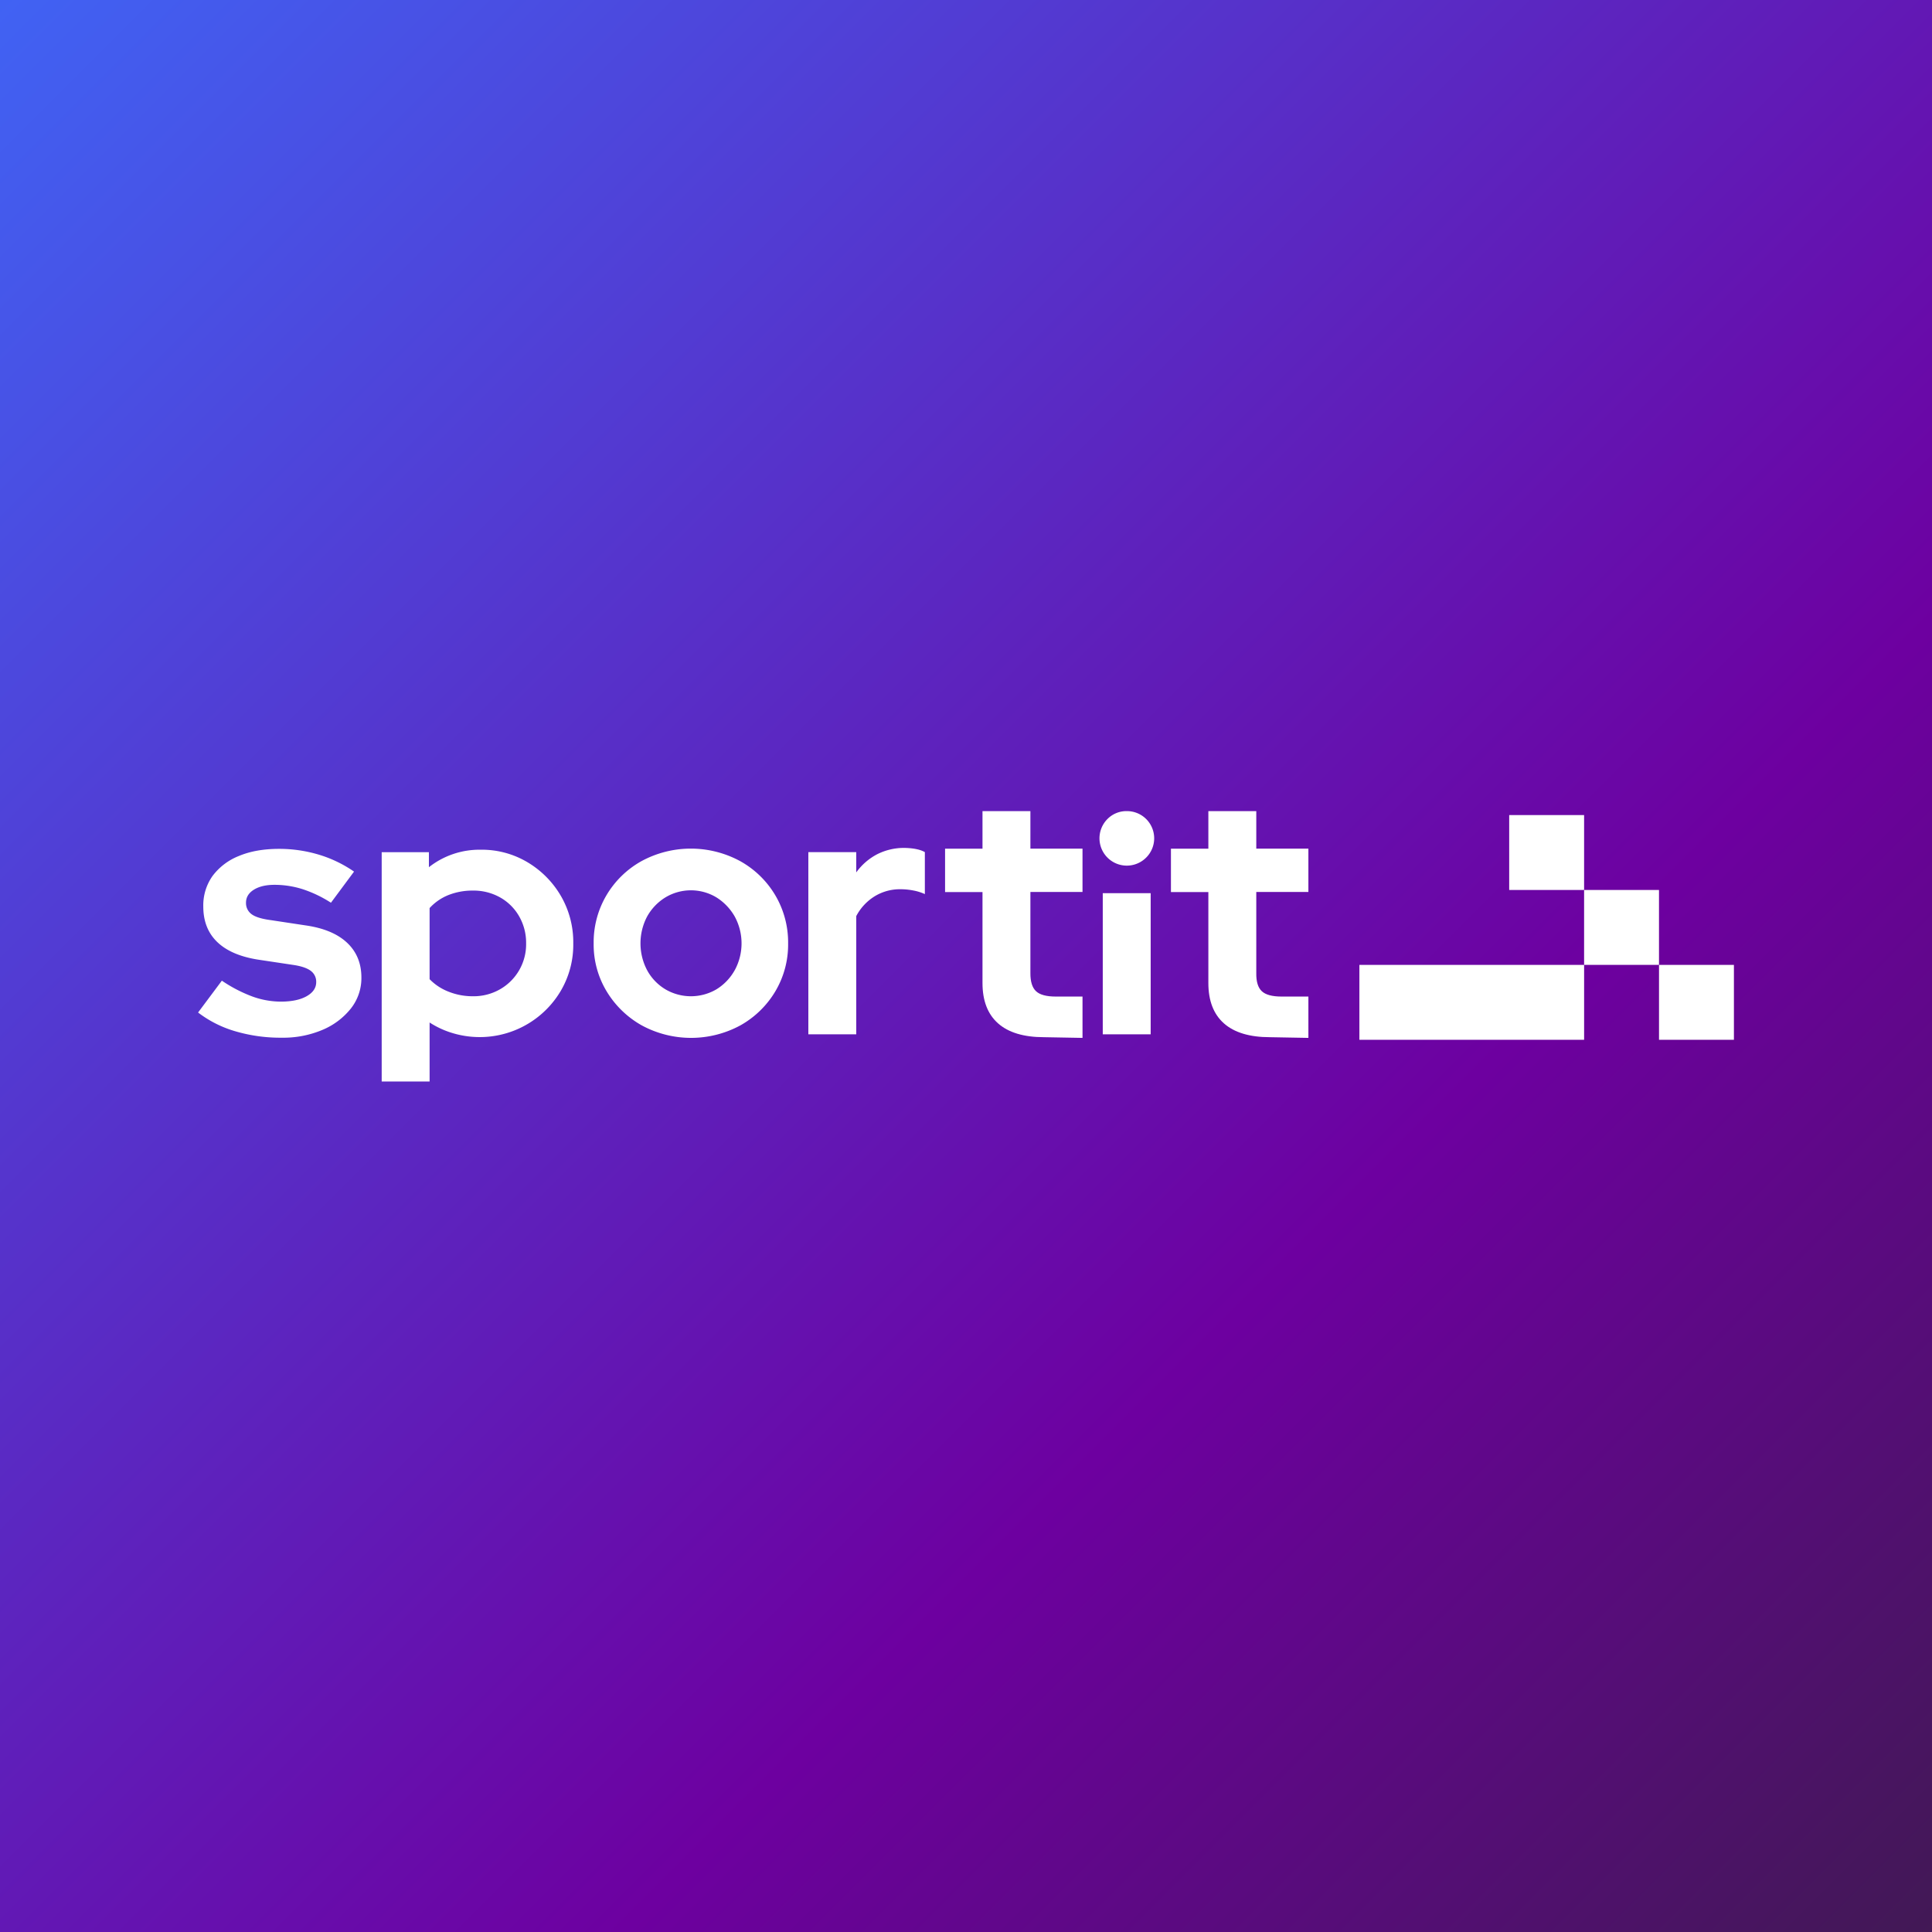
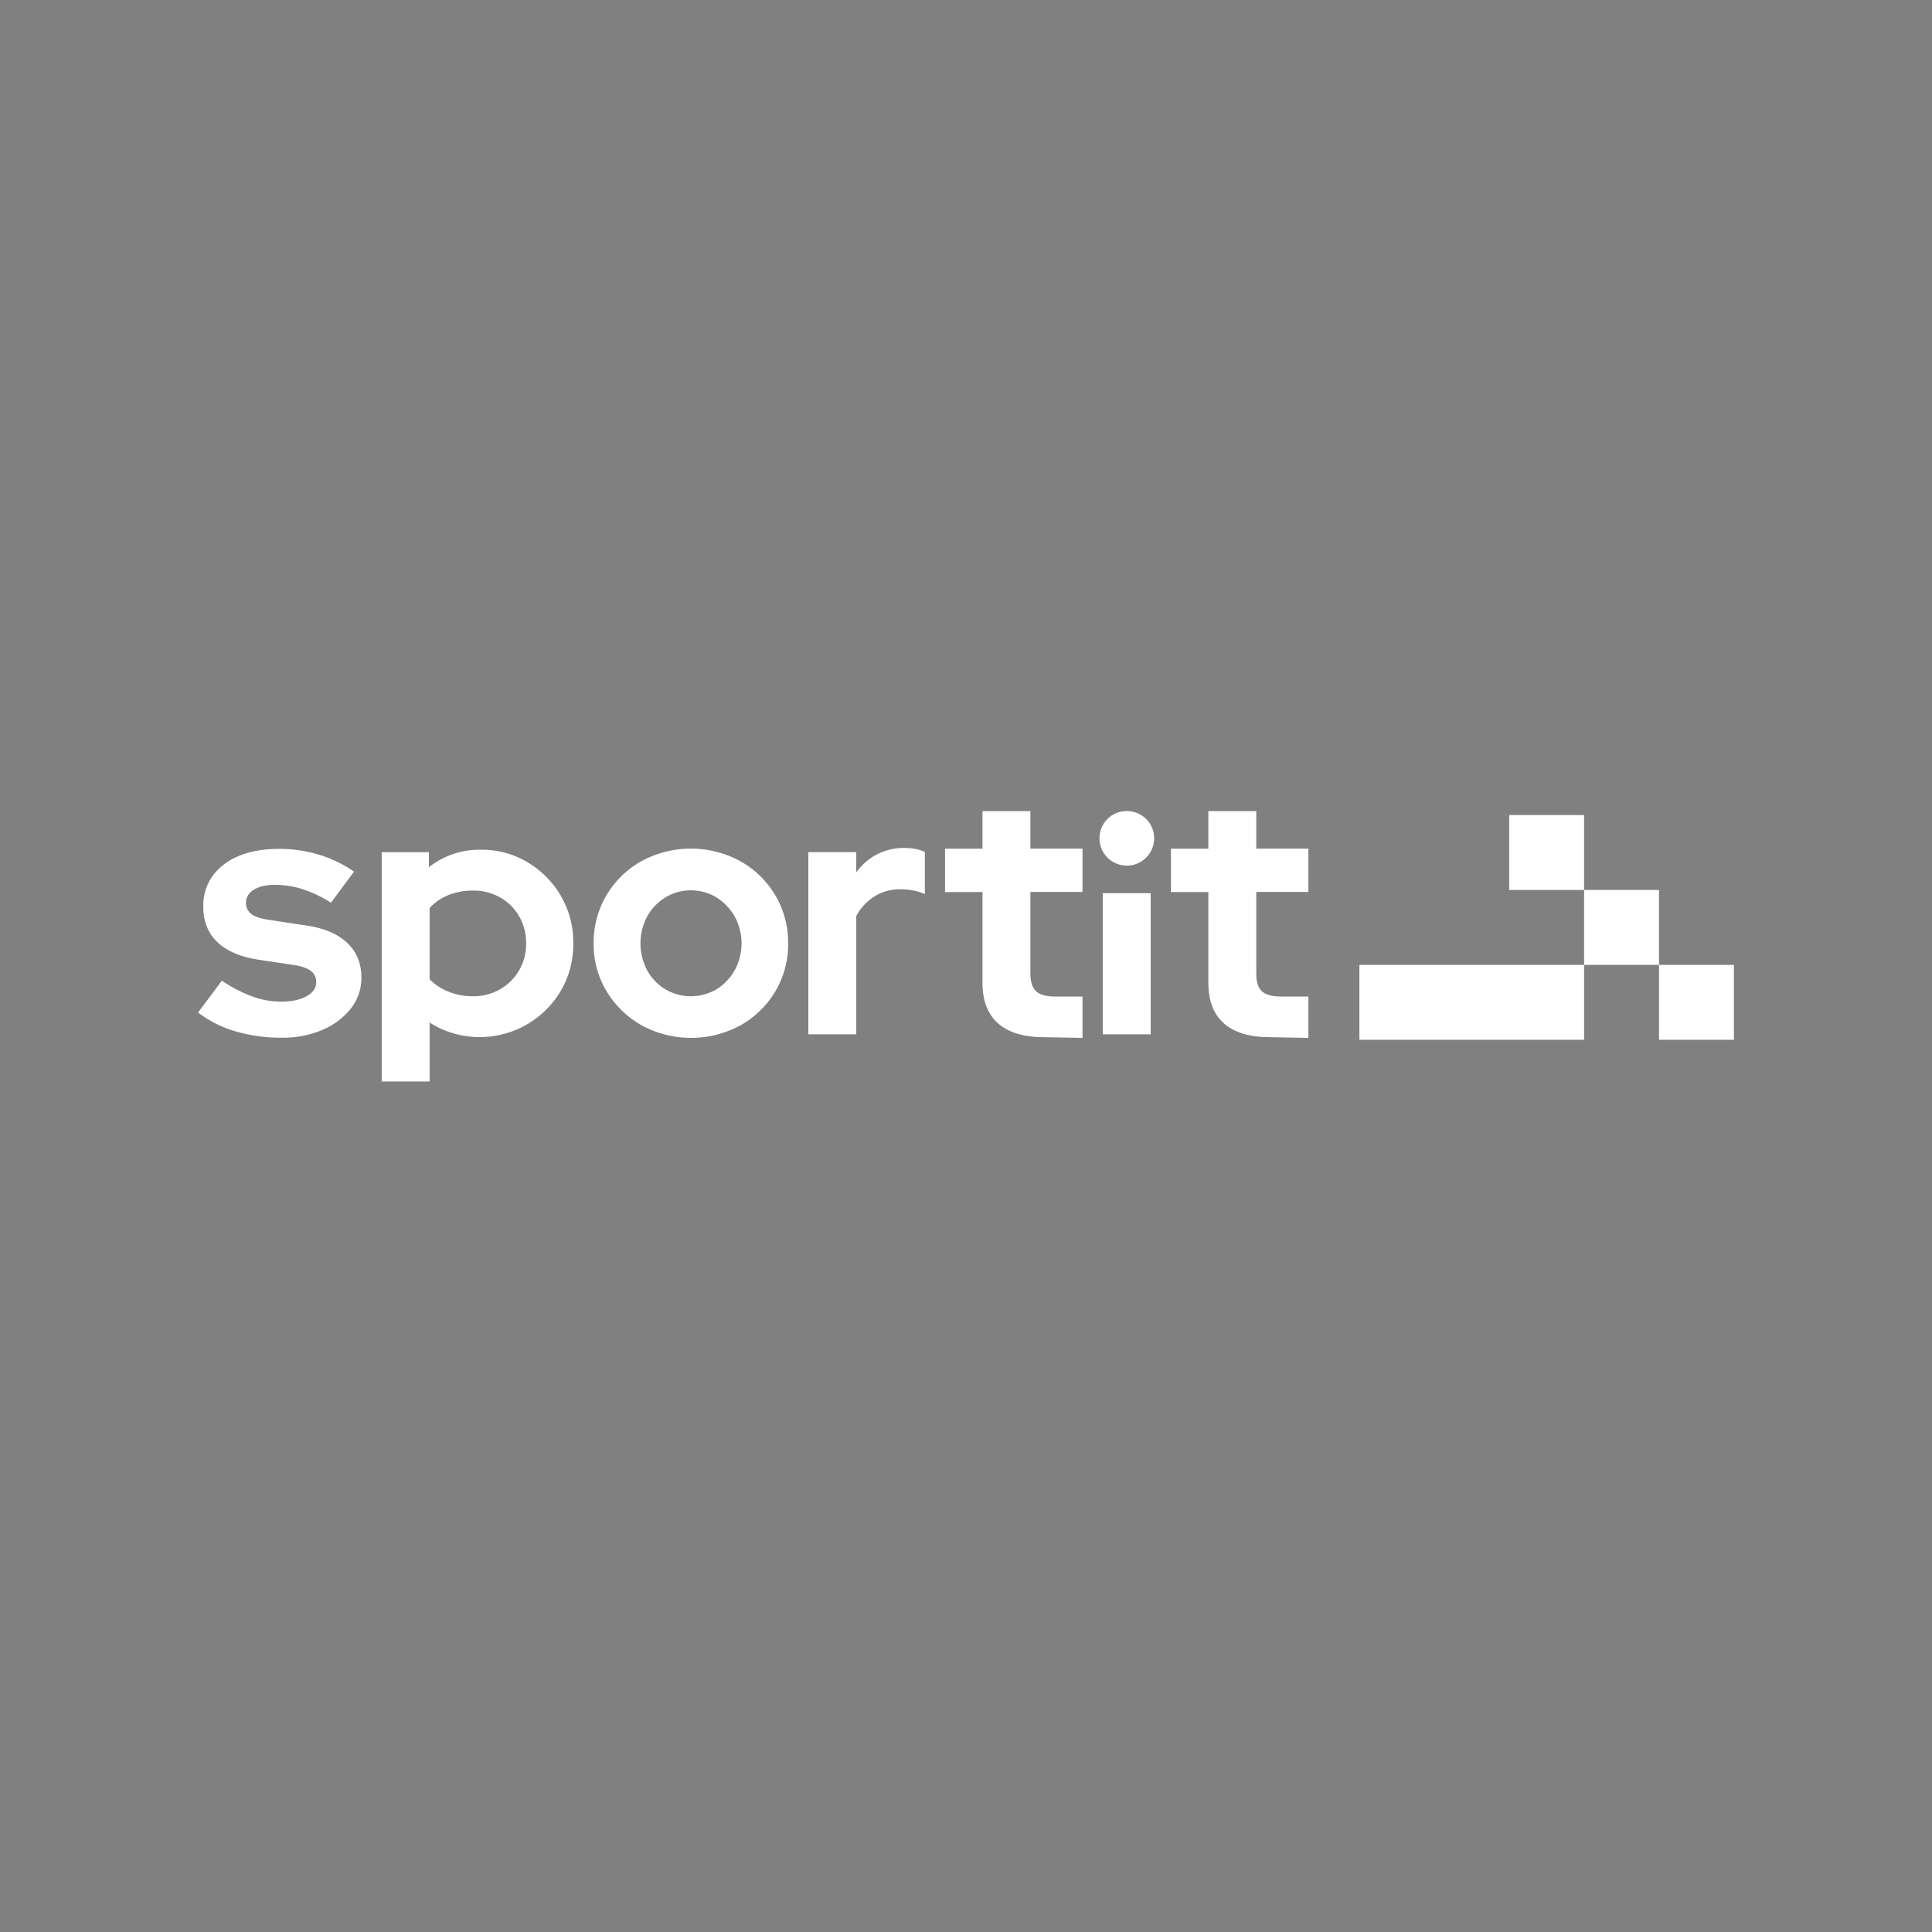
<svg xmlns="http://www.w3.org/2000/svg" id="Layer_1" data-name="Layer 1" viewBox="0 0 1080 1080">
  <rect x="0" y="0" width="1080" height="1080" fill="#808080" stroke="none" />
  <defs>
    <style>.cls-1{fill:url(#linear-gradient);}.cls-2{fill:#fff;}</style>
    <linearGradient id="linear-gradient" x1="1084.5" y1="1084.5" x2="-4.5" y2="-4.5" gradientUnits="userSpaceOnUse">
      <stop offset="0" stop-color="#411954" />
      <stop offset="0.34" stop-color="#6d00a0" />
      <stop offset="1" stop-color="#4063f4" />
    </linearGradient>
  </defs>
-   <rect class="cls-1" x="-4.5" y="-4.5" width="1089" height="1089" />
  <path class="cls-2" d="M576,453.42H549.22v21H528.3v24.24h20.92v50.83q0,14.87,8.7,22.58t25.71,7.73l21.5.39V557.08h-15q-7.83,0-11-3T576,544V498.62h29.13V474.38H576Z" />
  <path class="cls-2" d="M490.38,477.51a33.51,33.51,0,0,0-11.73,10.17V476.34H451.87V578.19h26.78V512.11A28.63,28.63,0,0,1,489,501a27,27,0,0,1,14.27-3.91,37.4,37.4,0,0,1,7.23.69A27.37,27.37,0,0,1,517,499.8V476.34q-3.71-2.14-11.14-2.35A33.22,33.22,0,0,0,490.38,477.51Z" />
  <path class="cls-2" d="M629.84,453.42a14.83,14.83,0,0,0-10.75,4.4,15.27,15.27,0,1,0,21.6,21.6,15.2,15.2,0,0,0-10.85-26Z" />
  <path class="cls-2" d="M170.75,517.29l-19.35-2.93q-7.64-1-10.76-3.32a7.64,7.64,0,0,1-3.12-6.45q0-4.5,4.39-7.24t11.63-2.73A52.35,52.35,0,0,1,169,497a68.61,68.61,0,0,1,16,7.63l12.91-17.4a69.9,69.9,0,0,0-20.05-9.58,76.75,76.75,0,0,0-21.79-3.13q-13.11,0-22.58,4a33.92,33.92,0,0,0-14.67,11.14,28.36,28.36,0,0,0-5.18,17.11q0,12.32,7.82,19.84t23.07,9.87l19.55,2.94q6.65,1,9.68,3.32a7.51,7.51,0,0,1,3,6.25q0,4.9-5.38,7.92c-3.58,2-8.37,3-14.36,3A47,47,0,0,1,140.94,557a80,80,0,0,1-16.92-8.8L110.73,566a63.15,63.15,0,0,0,20.72,10.46,89.31,89.31,0,0,0,26,3.62,56.21,56.21,0,0,0,22.87-4.4,40,40,0,0,0,15.83-11.93,27.35,27.35,0,0,0,5.87-17.3q0-11.92-8-19.45T170.75,517.29Z" />
  <path class="cls-2" d="M433.4,500.48a52.33,52.33,0,0,0-19.56-19.06,57.86,57.86,0,0,0-55.32,0A52.31,52.31,0,0,0,339,500.48a51.66,51.66,0,0,0-7.14,26.88,50.51,50.51,0,0,0,7.24,26.78,53.35,53.35,0,0,0,19.55,19,57.86,57.86,0,0,0,55.32,0,52.65,52.65,0,0,0,19.46-19,51.17,51.17,0,0,0,7.13-26.78A51.75,51.75,0,0,0,433.4,500.48Zm-22.68,41.84A29.07,29.07,0,0,1,400.55,553a28.18,28.18,0,0,1-28.64,0,28,28,0,0,1-10.17-10.65,32.2,32.2,0,0,1,0-30,29.13,29.13,0,0,1,10.17-10.66,27.63,27.63,0,0,1,28.64,0,30.31,30.31,0,0,1,10.17,10.66,31.45,31.45,0,0,1,0,30Z" />
  <path class="cls-2" d="M313.56,500.87A52.83,52.83,0,0,0,294.88,482a49.82,49.82,0,0,0-26.19-7,45.69,45.69,0,0,0-28.93,9.77v-8.4H213.37V604.58h26.78v-33a49.54,49.54,0,0,0,13.1,6,52.62,52.62,0,0,0,60.21-23.66,50.81,50.81,0,0,0,7-26.49A51.45,51.45,0,0,0,313.56,500.87Zm-23.37,41.54A28.85,28.85,0,0,1,279.54,553a29.64,29.64,0,0,1-15.15,3.91,36.13,36.13,0,0,1-13.59-2.54,29.81,29.81,0,0,1-10.65-7V507.62a28.7,28.7,0,0,1,10.65-7.33,36.55,36.55,0,0,1,13.59-2.45,30.28,30.28,0,0,1,15.15,3.81,28.05,28.05,0,0,1,10.65,10.56,29.64,29.64,0,0,1,3.91,15.15A29,29,0,0,1,290.19,542.41Z" />
  <path class="cls-2" d="M702.27,453.42H675.48v21H654.56v24.24h20.92v50.83q0,14.87,8.7,22.58t25.71,7.73l21.51.39V557.08H716.34q-7.82,0-11-3T702.27,544V498.62H731.4V474.38H702.27Z" />
  <rect class="cls-2" x="616.45" y="499.29" width="26.78" height="78.9" />
  <rect class="cls-2" x="885.52" y="497.5" width="41.87" height="41.87" />
  <rect class="cls-2" x="843.65" y="455.63" width="41.87" height="41.87" />
  <rect class="cls-2" x="759.91" y="539.38" width="125.62" height="41.87" />
  <rect class="cls-2" x="927.4" y="539.38" width="41.87" height="41.87" />
</svg>